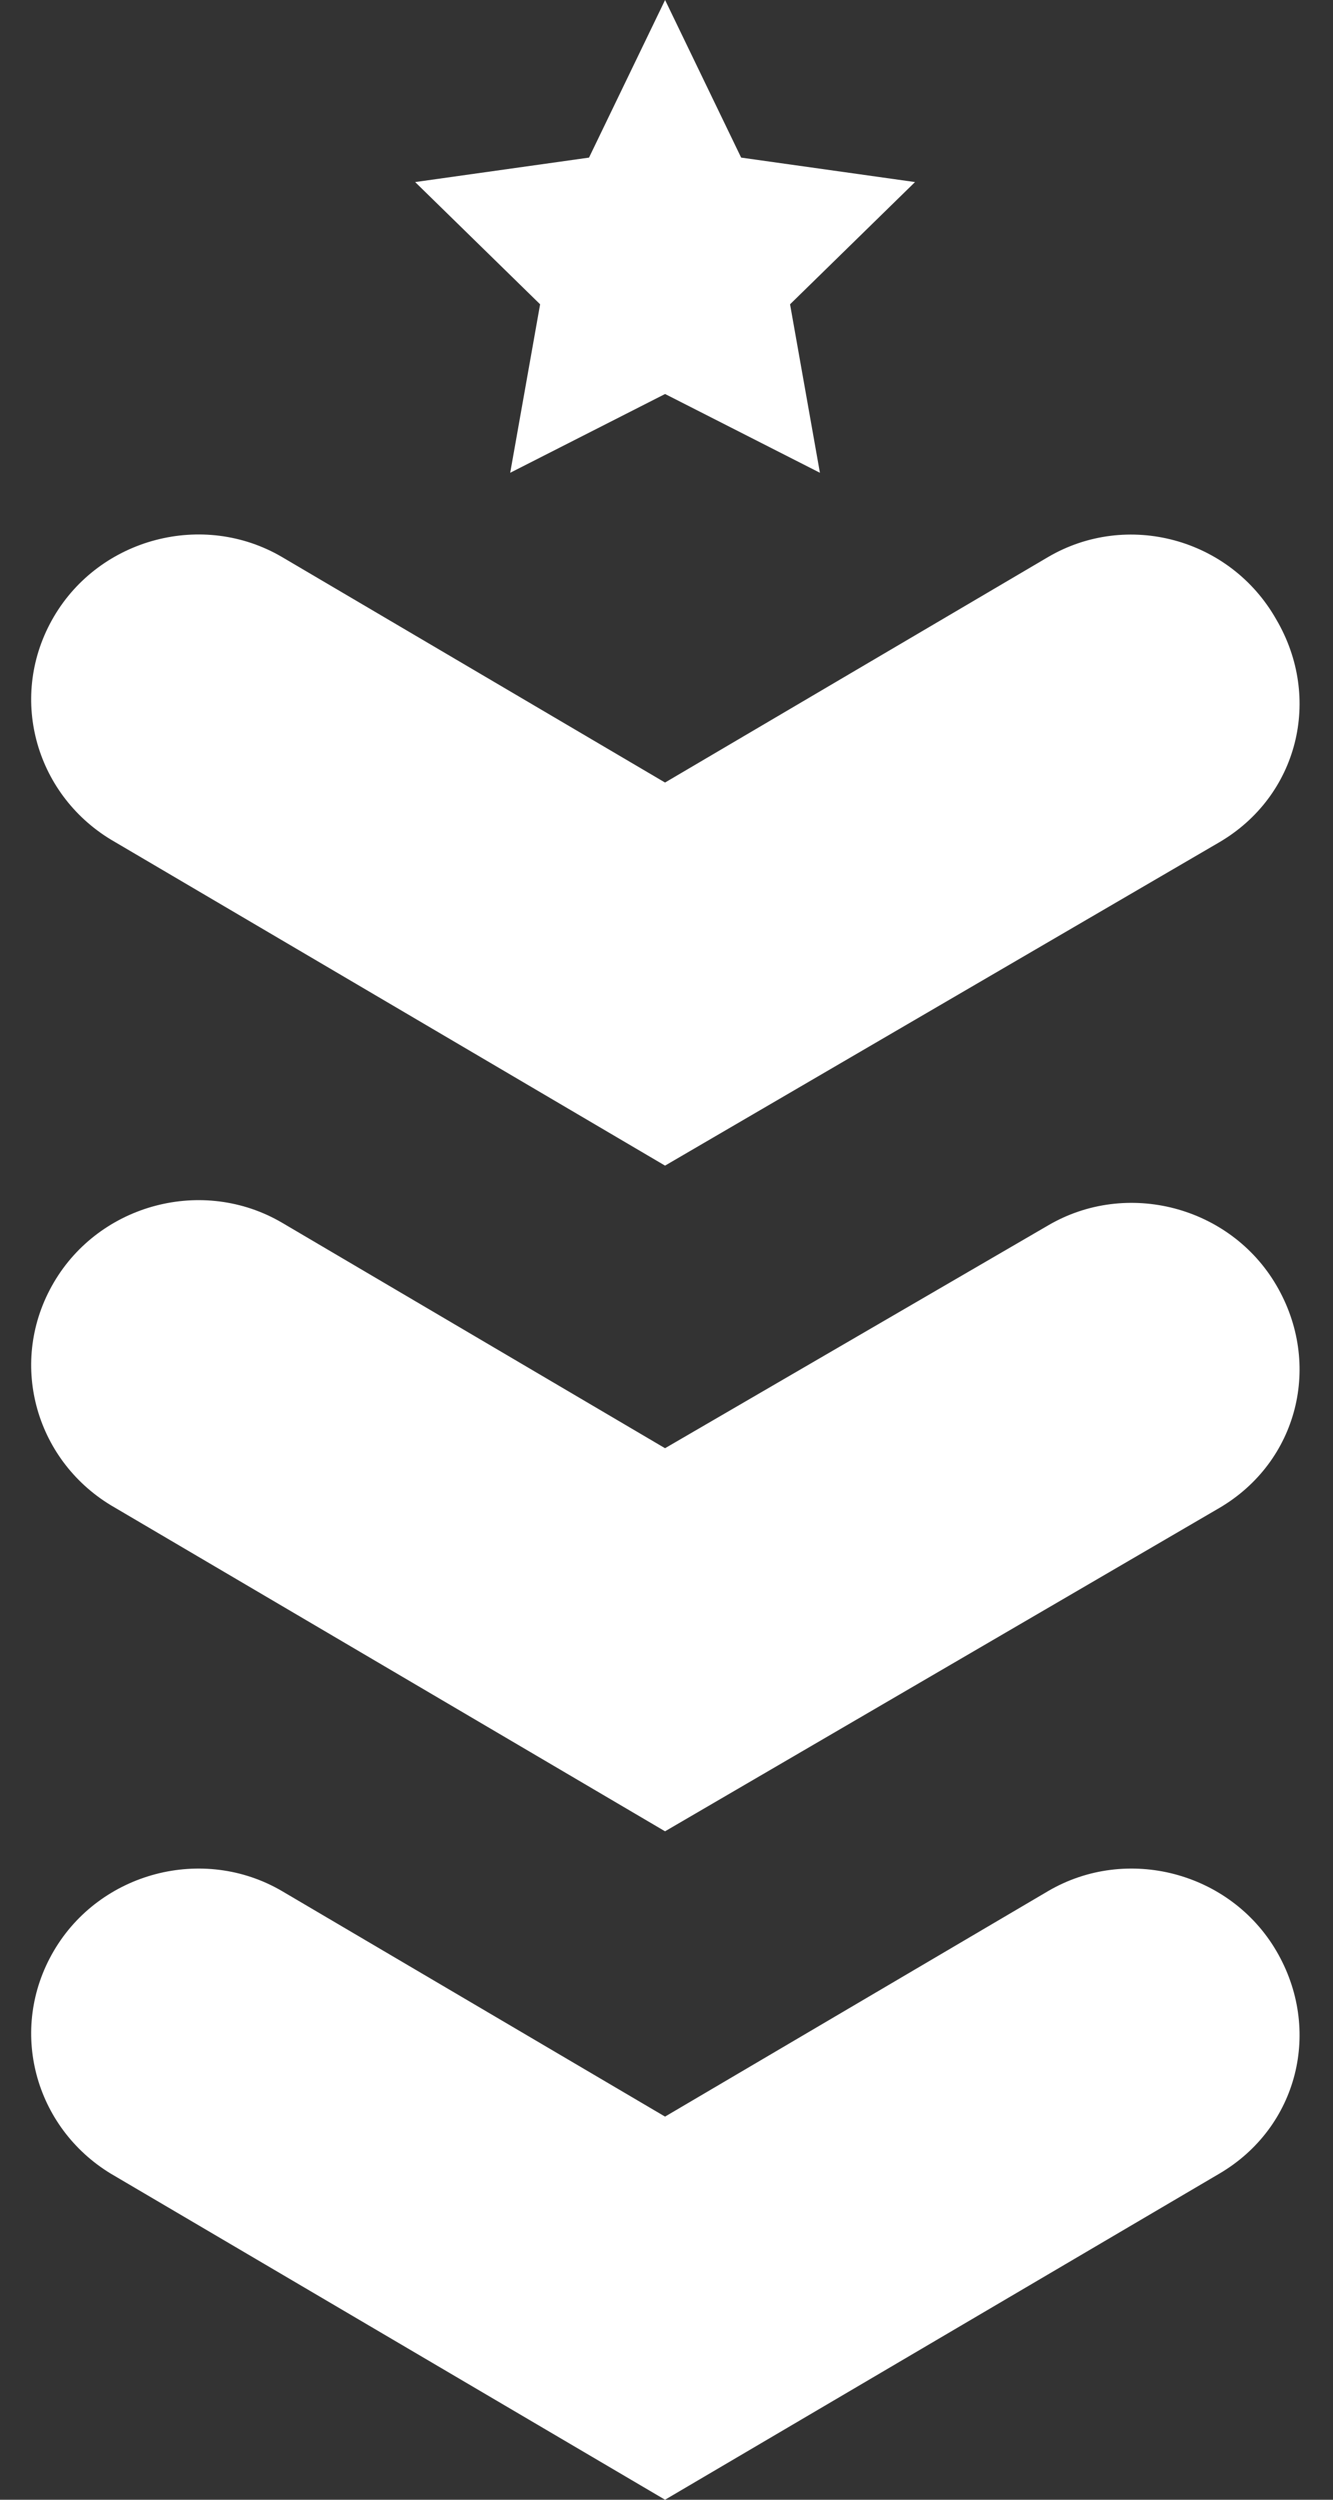
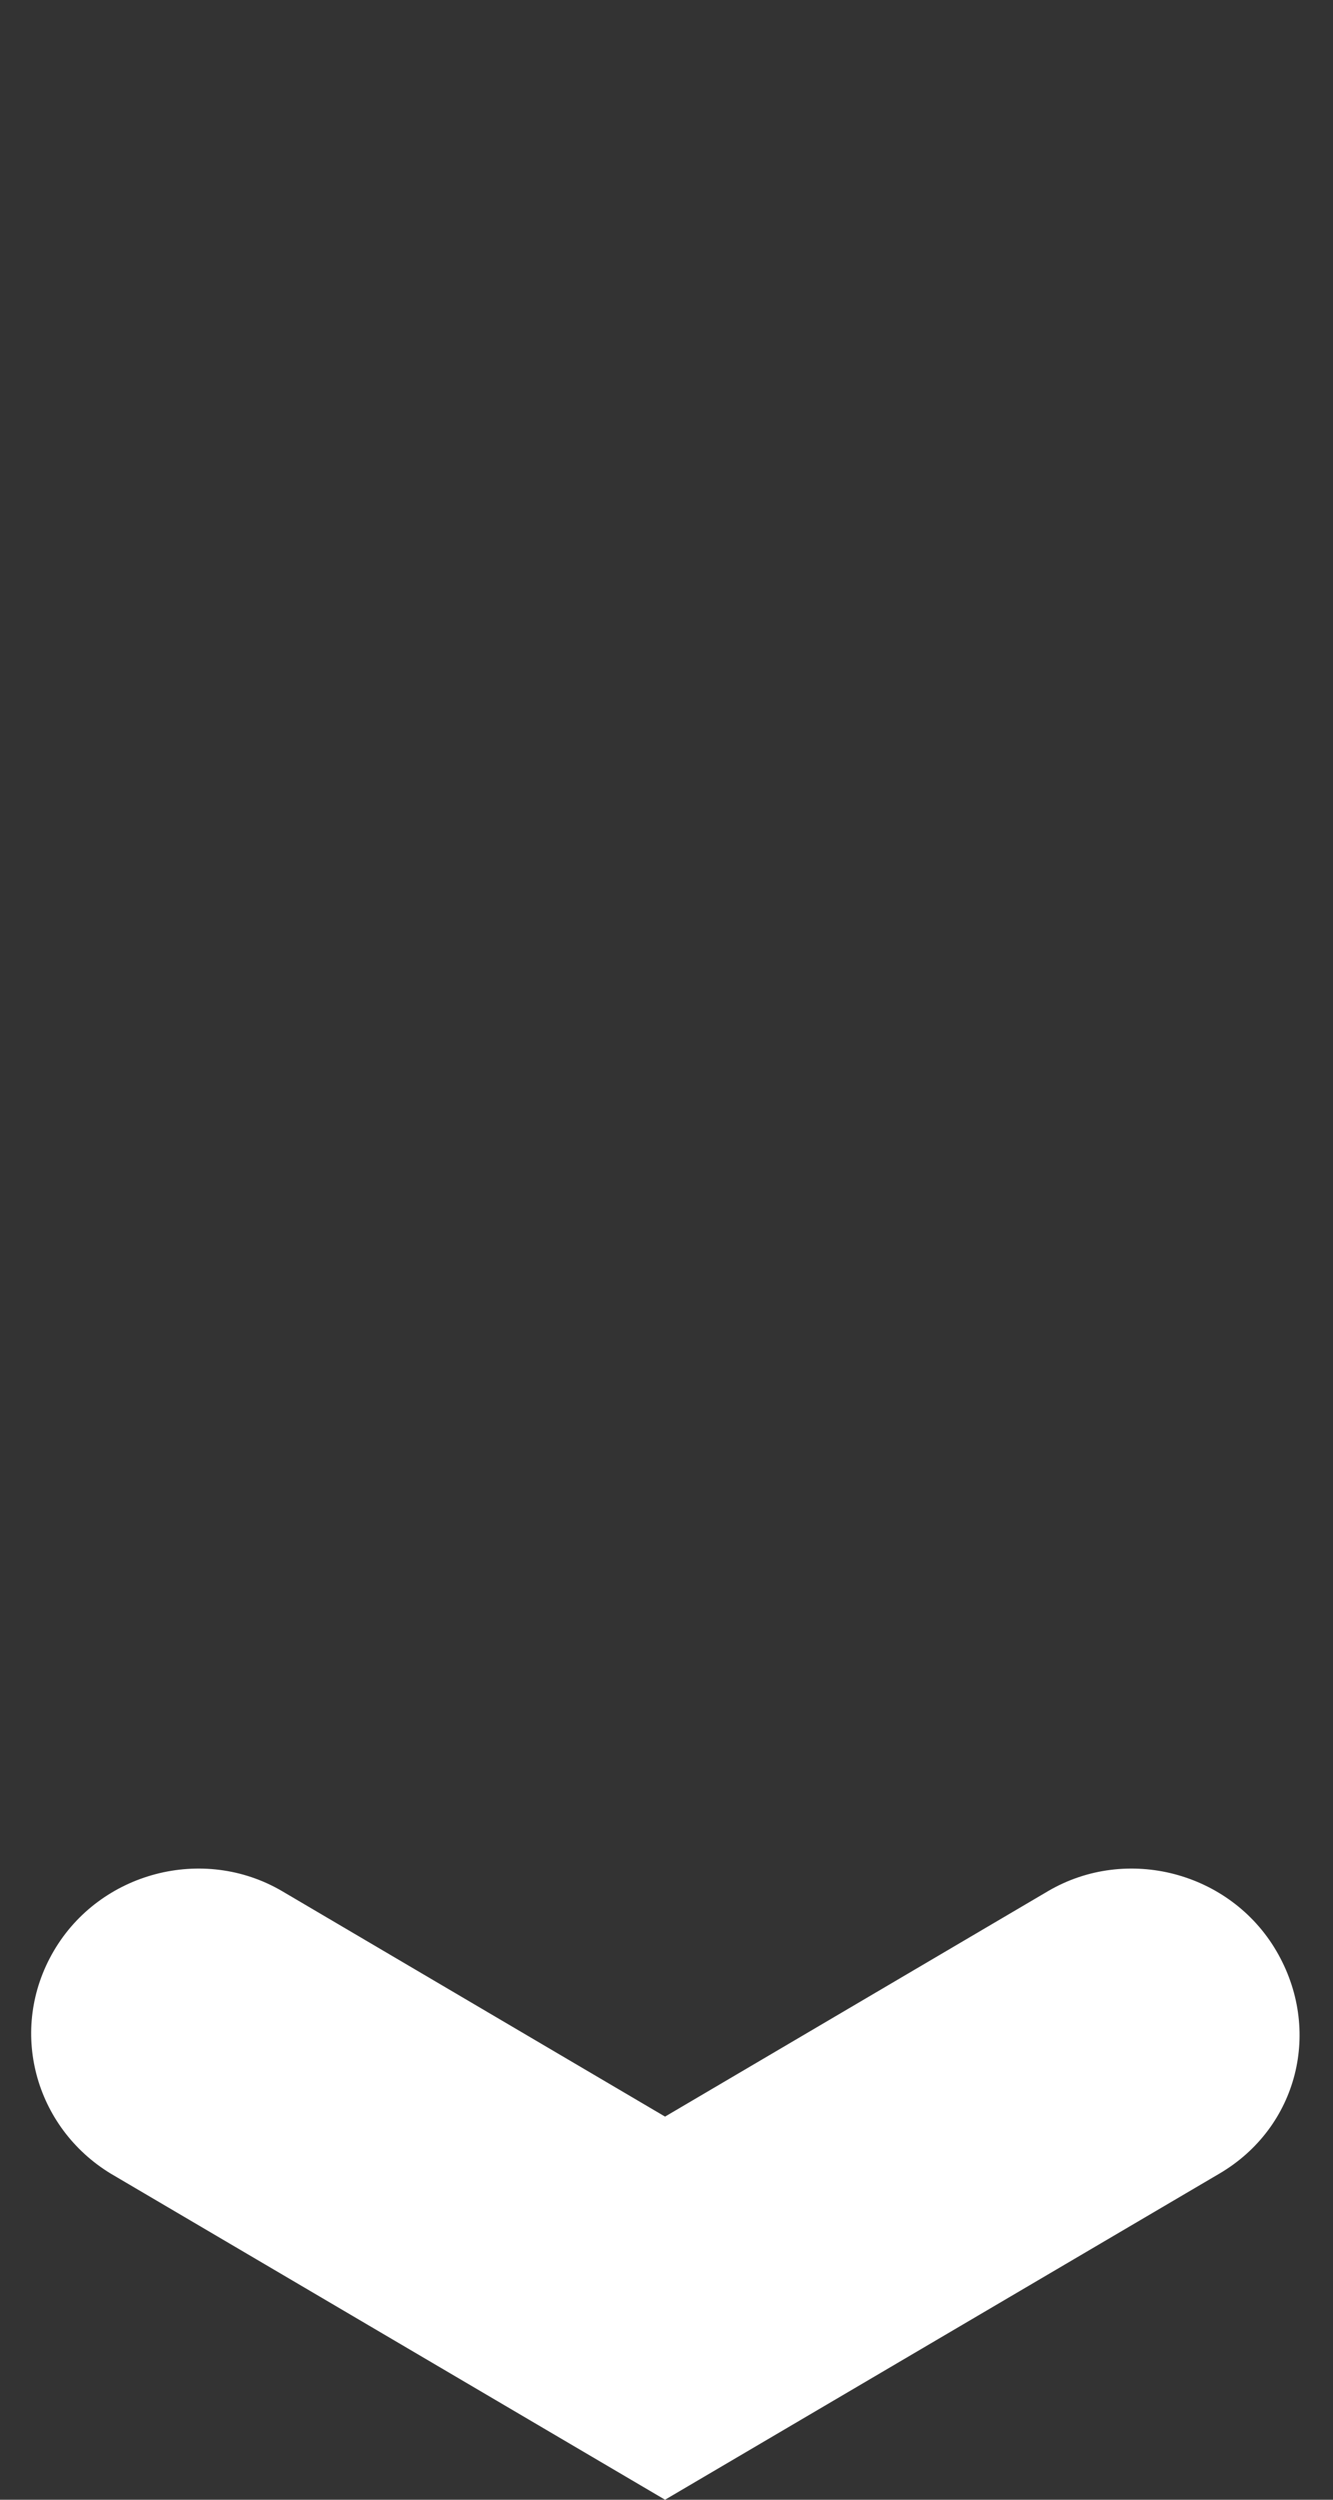
<svg xmlns="http://www.w3.org/2000/svg" width="32" height="60" viewBox="0 0 32 60" fill="none">
  <rect x="0" y="0" width="32" height="60" fill="#333333" stroke="none" />
-   <path d="M25.161 13.37L15.965 18.783L6.77 13.37C4.878 12.261 2.4 12.913 1.292 14.804C0.183 16.696 0.835 19.044 2.661 20.152L15.965 27.978L29.27 20.217C31.161 19.109 31.748 16.761 30.639 14.87C29.531 12.913 27.052 12.261 25.161 13.37Z" fill="white" />
-   <path d="M25.161 29.413L15.965 34.761L6.77 29.348C4.878 28.239 2.4 28.891 1.292 30.783C0.183 32.674 0.835 35.022 2.661 36.13L15.965 43.956L29.27 36.196C31.161 35.087 31.748 32.739 30.639 30.848C29.531 28.956 27.052 28.304 25.161 29.413Z" fill="white" />
  <path d="M25.161 45.391L15.965 50.804L6.77 45.391C4.878 44.283 2.4 44.935 1.292 46.826C0.183 48.717 0.835 51.065 2.661 52.174L15.965 60L29.27 52.174C31.161 51.065 31.748 48.717 30.639 46.826C29.531 44.935 27.052 44.283 25.161 45.391Z" fill="white" />
-   <path d="M17.792 3.783L15.966 0L14.14 3.783L9.966 4.37L12.966 7.304L12.248 11.348L15.966 9.457L19.683 11.348L18.966 7.304L21.966 4.37L17.792 3.783Z" fill="white" />
</svg>